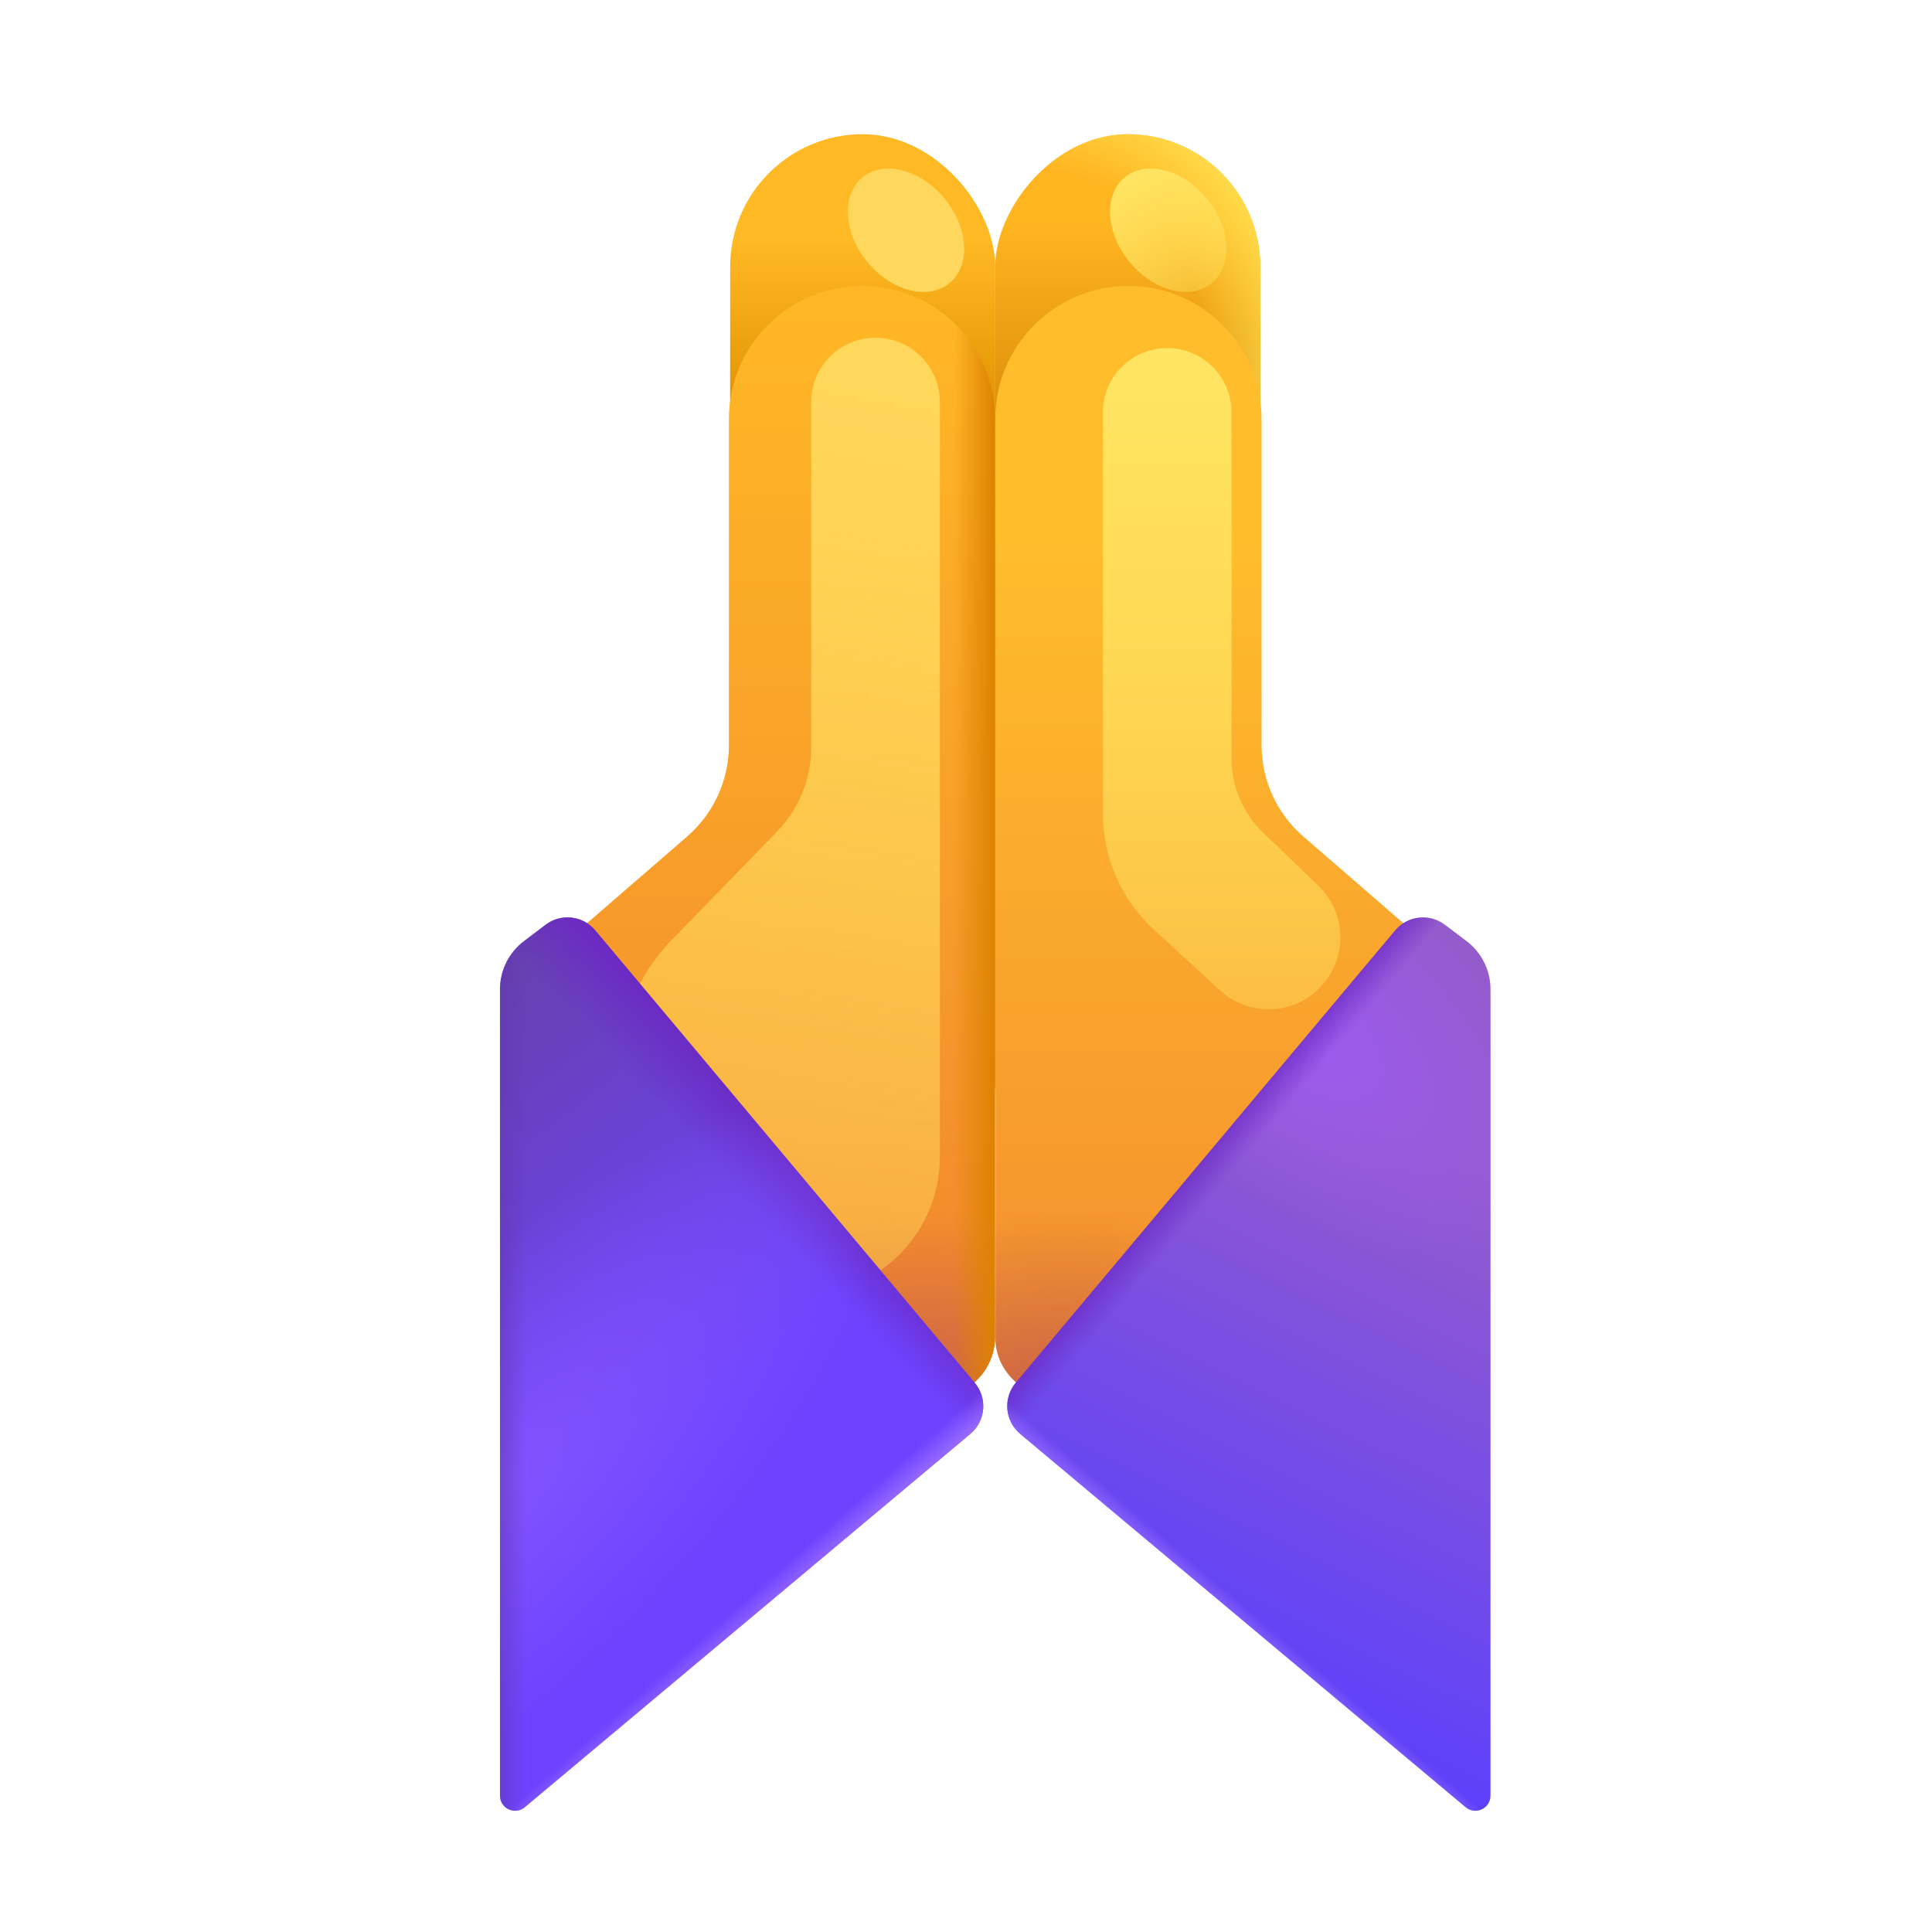
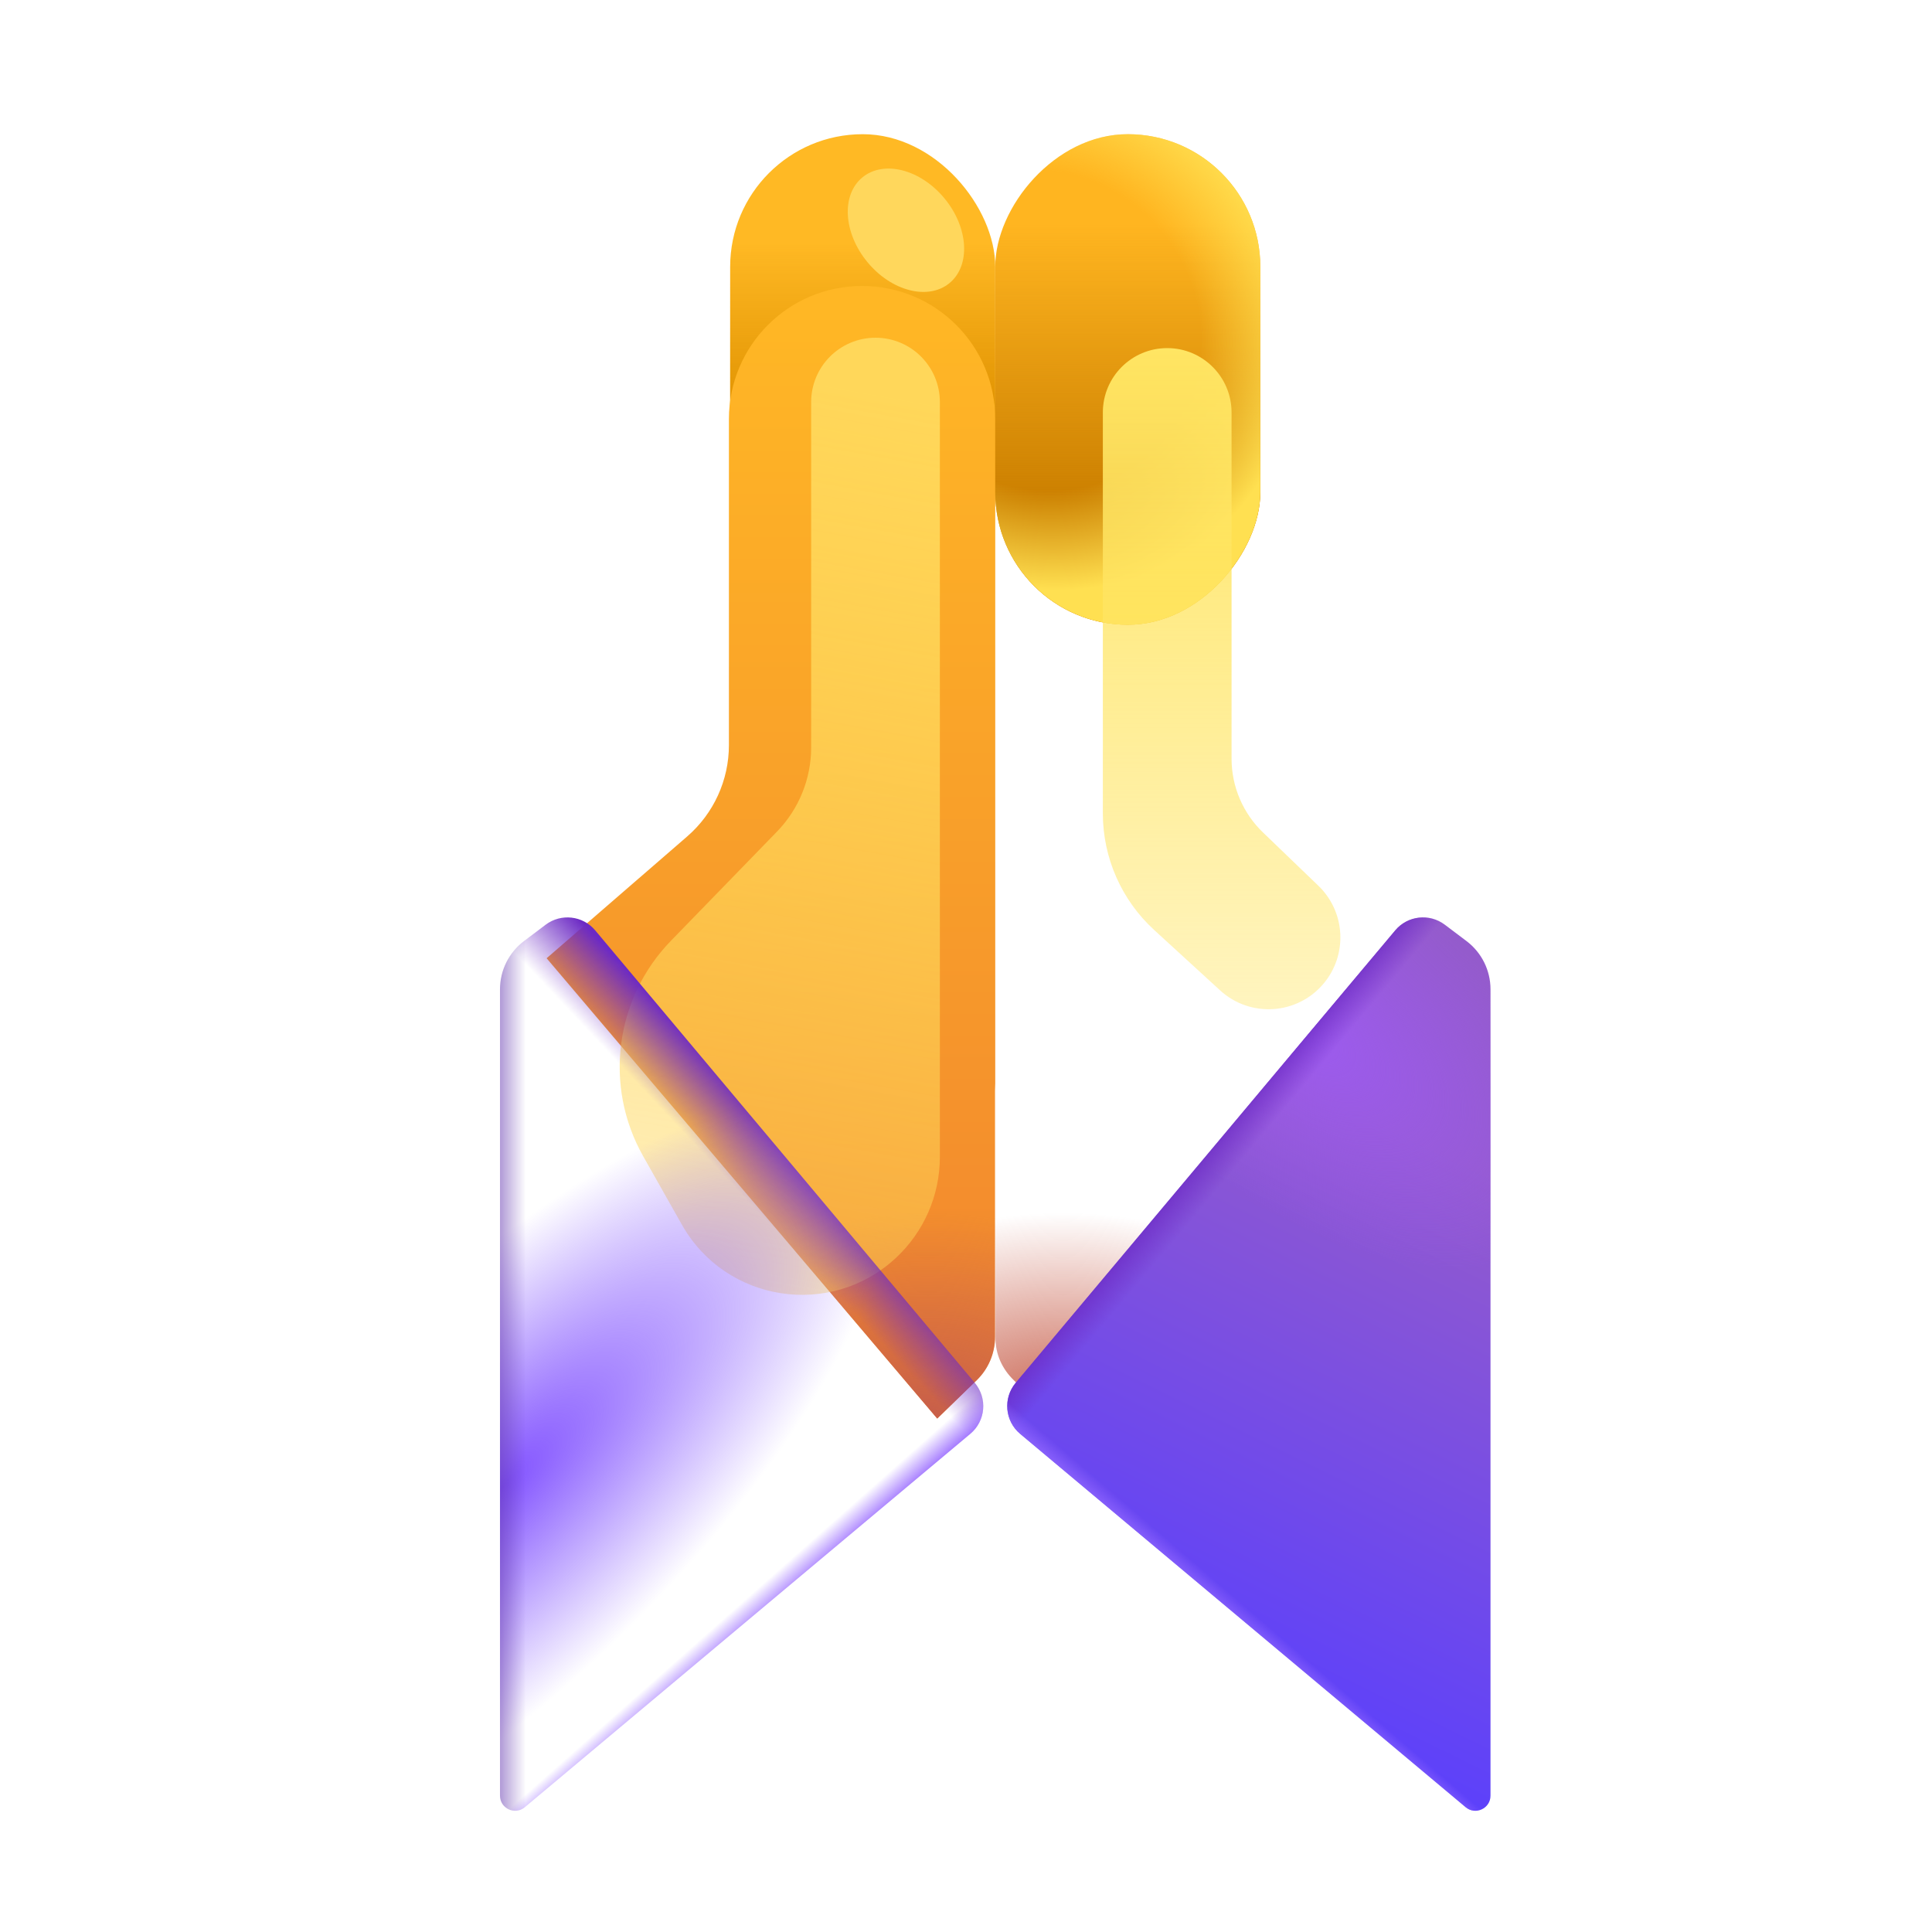
<svg xmlns="http://www.w3.org/2000/svg" width="240" height="240" viewBox="0 0 240 240" fill="none">
  <rect x="90.705" y="16.67" width="32.928" height="60.938" rx="16.464" fill="#FFB924" />
  <rect x="90.705" y="16.67" width="32.928" height="60.938" rx="16.464" fill="url(#paint0_linear_3090_20882)" />
  <path d="M107.09 35.523C97.954 35.523 90.548 42.93 90.548 52.066V92.565C90.548 96.915 88.659 101.052 85.371 103.901L67.903 119.037L116.427 176.217L121.331 171.453C122.785 170.041 123.605 168.101 123.605 166.074V135.501C123.623 135.182 123.633 134.86 123.633 134.536V52.066C123.633 42.93 116.226 35.523 107.09 35.523Z" fill="url(#paint1_linear_3090_20882)" />
  <path d="M107.09 35.523C97.954 35.523 90.548 42.93 90.548 52.066V92.565C90.548 96.915 88.659 101.052 85.371 103.901L67.903 119.037L116.427 176.217L121.331 171.453C122.785 170.041 123.605 168.101 123.605 166.074V135.501C123.623 135.182 123.633 134.86 123.633 134.536V52.066C123.633 42.93 116.226 35.523 107.09 35.523Z" fill="url(#paint2_radial_3090_20882)" />
-   <path d="M107.09 35.523C97.954 35.523 90.548 42.93 90.548 52.066V92.565C90.548 96.915 88.659 101.052 85.371 103.901L67.903 119.037L116.427 176.217L121.331 171.453C122.785 170.041 123.605 168.101 123.605 166.074V135.501C123.623 135.182 123.633 134.86 123.633 134.536V52.066C123.633 42.93 116.226 35.523 107.09 35.523Z" fill="url(#paint3_linear_3090_20882)" />
  <rect width="32.928" height="60.938" rx="16.464" transform="matrix(-1 0 0 1 156.561 16.67)" fill="#FFB520" />
  <rect width="32.928" height="60.938" rx="16.464" transform="matrix(-1 0 0 1 156.561 16.67)" fill="url(#paint4_linear_3090_20882)" />
  <rect width="32.928" height="60.938" rx="16.464" transform="matrix(-1 0 0 1 156.561 16.67)" fill="url(#paint5_radial_3090_20882)" />
-   <path d="M140.175 35.523C149.311 35.523 156.717 42.93 156.717 52.066V92.565C156.717 96.915 158.606 101.052 161.894 103.901L179.362 119.037L130.838 176.217L125.934 171.453C124.481 170.041 123.66 168.225 123.66 166.198V135.501C123.642 135.182 123.633 134.86 123.633 134.536V52.066C123.633 42.93 131.039 35.523 140.175 35.523Z" fill="url(#paint6_linear_3090_20882)" />
  <path d="M140.175 35.523C149.311 35.523 156.717 42.93 156.717 52.066V92.565C156.717 96.915 158.606 101.052 161.894 103.901L179.362 119.037L130.838 176.217L125.934 171.453C124.481 170.041 123.66 168.225 123.66 166.198V135.501C123.642 135.182 123.633 134.86 123.633 134.536V52.066C123.633 42.93 131.039 35.523 140.175 35.523Z" fill="url(#paint7_radial_3090_20882)" />
  <g filter="url(#filter0_f_3090_20882)">
    <path d="M181.992 128.57V187.963" stroke="url(#paint8_linear_3090_20882)" stroke-width="1.125" />
  </g>
  <g filter="url(#filter1_f_3090_20882)">
-     <path d="M79.001 126.211L116.754 172.06" stroke="url(#paint9_linear_3090_20882)" stroke-width="1.125" />
-   </g>
+     </g>
  <g filter="url(#filter2_f_3090_20882)">
    <path d="M152.989 51.237C152.989 46.822 149.41 43.242 144.995 43.242C140.579 43.242 137 46.822 137 51.237V101.044C137 106.55 139.312 111.804 143.372 115.523L151.567 123.029C155.291 126.441 161.103 126.081 164.378 122.237C167.436 118.647 167.17 113.297 163.771 110.028L156.888 103.407C154.397 101.011 152.989 97.704 152.989 94.247V51.237Z" fill="url(#paint10_linear_3090_20882)" />
  </g>
  <g filter="url(#filter3_f_3090_20882)">
    <path d="M100.765 49.948C100.765 45.532 104.344 41.953 108.759 41.953C113.175 41.953 116.754 45.532 116.754 49.948V143.722C116.754 148.495 114.762 153.052 111.259 156.294C103.147 163.799 90.156 161.772 84.717 152.152L79.894 143.623C74.979 134.929 76.382 124.035 83.341 116.871L96.524 103.301C99.243 100.501 100.765 96.752 100.765 92.849V49.948Z" fill="url(#paint11_linear_3090_20882)" />
  </g>
  <g filter="url(#filter4_f_3090_20882)">
-     <ellipse cx="145.118" cy="28.602" rx="6.211" ry="8.507" transform="rotate(-39.49 145.118 28.602)" fill="url(#paint12_linear_3090_20882)" />
-   </g>
+     </g>
  <g filter="url(#filter5_f_3090_20882)">
    <ellipse cx="112.54" cy="28.602" rx="6.211" ry="8.507" transform="rotate(-39.49 112.54 28.602)" fill="#FFD75C" />
  </g>
-   <path d="M121.092 171.779L73.94 115.573C72.401 113.738 69.693 113.43 67.781 114.873L65.093 116.903C63.215 118.32 62.111 120.537 62.111 122.889V223.066C62.111 224.658 63.97 225.525 65.19 224.503L120.535 178.12C122.441 176.523 122.69 173.683 121.092 171.779Z" fill="url(#paint13_linear_3090_20882)" />
  <path d="M121.092 171.779L73.94 115.573C72.401 113.738 69.693 113.43 67.781 114.873L65.093 116.903C63.215 118.32 62.111 120.537 62.111 122.889V223.066C62.111 224.658 63.97 225.525 65.19 224.503L120.535 178.12C122.441 176.523 122.69 173.683 121.092 171.779Z" fill="url(#paint14_linear_3090_20882)" />
  <path d="M121.092 171.779L73.94 115.573C72.401 113.738 69.693 113.43 67.781 114.873L65.093 116.903C63.215 118.32 62.111 120.537 62.111 122.889V223.066C62.111 224.658 63.97 225.525 65.19 224.503L120.535 178.12C122.441 176.523 122.69 173.683 121.092 171.779Z" fill="url(#paint15_radial_3090_20882)" />
  <path d="M121.092 171.779L73.94 115.573C72.401 113.738 69.693 113.43 67.781 114.873L65.093 116.903C63.215 118.32 62.111 120.537 62.111 122.889V223.066C62.111 224.658 63.97 225.525 65.19 224.503L120.535 178.12C122.441 176.523 122.69 173.683 121.092 171.779Z" fill="url(#paint16_linear_3090_20882)" />
  <path d="M121.092 171.779L73.94 115.573C72.401 113.738 69.693 113.43 67.781 114.873L65.093 116.903C63.215 118.32 62.111 120.537 62.111 122.889V223.066C62.111 224.658 63.97 225.525 65.19 224.503L120.535 178.12C122.441 176.523 122.69 173.683 121.092 171.779Z" fill="url(#paint17_linear_3090_20882)" />
  <path d="M126.173 171.779L173.325 115.573C174.865 113.738 177.572 113.43 179.484 114.873L182.173 116.903C184.051 118.32 185.155 120.537 185.155 122.889V223.066C185.155 224.658 183.296 225.525 182.075 224.503L126.73 178.12C124.825 176.523 124.575 173.683 126.173 171.779Z" fill="url(#paint18_linear_3090_20882)" />
  <path d="M126.173 171.779L173.325 115.573C174.865 113.738 177.572 113.43 179.484 114.873L182.173 116.903C184.051 118.32 185.155 120.537 185.155 122.889V223.066C185.155 224.658 183.296 225.525 182.075 224.503L126.73 178.12C124.825 176.523 124.575 173.683 126.173 171.779Z" fill="url(#paint19_radial_3090_20882)" />
  <path d="M126.173 171.779L173.325 115.573C174.865 113.738 177.572 113.43 179.484 114.873L182.173 116.903C184.051 118.32 185.155 120.537 185.155 122.889V223.066C185.155 224.658 183.296 225.525 182.075 224.503L126.73 178.12C124.825 176.523 124.575 173.683 126.173 171.779Z" fill="url(#paint20_linear_3090_20882)" />
  <path d="M126.173 171.779L173.325 115.573C174.865 113.738 177.572 113.43 179.484 114.873L182.173 116.903C184.051 118.32 185.155 120.537 185.155 122.889V223.066C185.155 224.658 183.296 225.525 182.075 224.503L126.73 178.12C124.825 176.523 124.575 173.683 126.173 171.779Z" fill="url(#paint21_linear_3090_20882)" />
  <defs>
    <filter id="filter0_f_3090_20882" x="179.555" y="126.695" width="4.875" height="63.143" filterUnits="userSpaceOnUse" color-interpolation-filters="sRGB">
      <feFlood flood-opacity="0" result="BackgroundImageFix" />
      <feBlend mode="normal" in="SourceGraphic" in2="BackgroundImageFix" result="shape" />
      <feGaussianBlur stdDeviation="0.938" result="effect1_foregroundBlur_3090_20882" />
    </filter>
    <filter id="filter1_f_3090_20882" x="76.691" y="123.979" width="42.372" height="50.315" filterUnits="userSpaceOnUse" color-interpolation-filters="sRGB">
      <feFlood flood-opacity="0" result="BackgroundImageFix" />
      <feBlend mode="normal" in="SourceGraphic" in2="BackgroundImageFix" result="shape" />
      <feGaussianBlur stdDeviation="0.938" result="effect1_foregroundBlur_3090_20882" />
    </filter>
    <filter id="filter2_f_3090_20882" x="125.75" y="31.992" width="52.007" height="104.629" filterUnits="userSpaceOnUse" color-interpolation-filters="sRGB">
      <feFlood flood-opacity="0" result="BackgroundImageFix" />
      <feBlend mode="normal" in="SourceGraphic" in2="BackgroundImageFix" result="shape" />
      <feGaussianBlur stdDeviation="5.625" result="effect1_foregroundBlur_3090_20882" />
    </filter>
    <filter id="filter3_f_3090_20882" x="65.73" y="30.703" width="62.274" height="141.398" filterUnits="userSpaceOnUse" color-interpolation-filters="sRGB">
      <feFlood flood-opacity="0" result="BackgroundImageFix" />
      <feBlend mode="normal" in="SourceGraphic" in2="BackgroundImageFix" result="shape" />
      <feGaussianBlur stdDeviation="5.625" result="effect1_foregroundBlur_3090_20882" />
    </filter>
    <filter id="filter4_f_3090_20882" x="130.39" y="13.438" width="29.457" height="30.328" filterUnits="userSpaceOnUse" color-interpolation-filters="sRGB">
      <feFlood flood-opacity="0" result="BackgroundImageFix" />
      <feBlend mode="normal" in="SourceGraphic" in2="BackgroundImageFix" result="shape" />
      <feGaussianBlur stdDeviation="3.75" result="effect1_foregroundBlur_3090_20882" />
    </filter>
    <filter id="filter5_f_3090_20882" x="97.811" y="13.438" width="29.457" height="30.328" filterUnits="userSpaceOnUse" color-interpolation-filters="sRGB">
      <feFlood flood-opacity="0" result="BackgroundImageFix" />
      <feBlend mode="normal" in="SourceGraphic" in2="BackgroundImageFix" result="shape" />
      <feGaussianBlur stdDeviation="3.75" result="effect1_foregroundBlur_3090_20882" />
    </filter>
    <linearGradient id="paint0_linear_3090_20882" x1="104.648" y1="52.032" x2="104.648" y2="30.001" gradientUnits="userSpaceOnUse">
      <stop stop-color="#DF9100" />
      <stop offset="1" stop-color="#DF9100" stop-opacity="0" />
    </linearGradient>
    <linearGradient id="paint1_linear_3090_20882" x1="95.768" y1="38.435" x2="95.768" y2="164.997" gradientUnits="userSpaceOnUse">
      <stop stop-color="#FFB725" />
      <stop offset="1" stop-color="#F2882E" />
    </linearGradient>
    <radialGradient id="paint2_radial_3090_20882" cx="0" cy="0" r="1" gradientUnits="userSpaceOnUse" gradientTransform="translate(115.239 176.217) rotate(-90) scale(25.567 38.393)">
      <stop stop-color="#C75E4A" />
      <stop offset="1" stop-color="#C75E4A" stop-opacity="0" />
    </radialGradient>
    <linearGradient id="paint3_linear_3090_20882" x1="123.633" y1="94.075" x2="118.476" y2="94.075" gradientUnits="userSpaceOnUse">
      <stop stop-color="#DD8200" />
      <stop offset="1" stop-color="#DD8200" stop-opacity="0" />
    </linearGradient>
    <linearGradient id="paint4_linear_3090_20882" x1="21.913" y1="45.675" x2="21.913" y2="11.222" gradientUnits="userSpaceOnUse">
      <stop stop-color="#CB7F00" />
      <stop offset="1" stop-color="#CB7F00" stop-opacity="0" />
    </linearGradient>
    <radialGradient id="paint5_radial_3090_20882" cx="0" cy="0" r="1" gradientUnits="userSpaceOnUse" gradientTransform="translate(27.269 24.331) rotate(-135.333) scale(34.611 36.559)">
      <stop offset="0.559" stop-color="#FFE051" stop-opacity="0" />
      <stop offset="0.907" stop-color="#FFE051" />
    </radialGradient>
    <linearGradient id="paint6_linear_3090_20882" x1="151.497" y1="66.857" x2="151.497" y2="185.709" gradientUnits="userSpaceOnUse">
      <stop stop-color="#FFBD2C" />
      <stop offset="1" stop-color="#F2882E" />
    </linearGradient>
    <radialGradient id="paint7_radial_3090_20882" cx="0" cy="0" r="1" gradientUnits="userSpaceOnUse" gradientTransform="translate(132.027 176.217) rotate(-90) scale(25.567 38.393)">
      <stop stop-color="#C75E4A" />
      <stop offset="1" stop-color="#C75E4A" stop-opacity="0" />
    </radialGradient>
    <linearGradient id="paint8_linear_3090_20882" x1="182.492" y1="122.609" x2="182.492" y2="193.925" gradientUnits="userSpaceOnUse">
      <stop stop-color="#9A69FB" stop-opacity="0" />
      <stop offset="0.49" stop-color="#A578FF" />
      <stop offset="1" stop-color="#9A69FB" stop-opacity="0" />
    </linearGradient>
    <linearGradient id="paint9_linear_3090_20882" x1="75.597" y1="121.291" x2="120.93" y2="176.345" gradientUnits="userSpaceOnUse">
      <stop offset="0.214" stop-color="#9867F8" stop-opacity="0" />
      <stop offset="0.49" stop-color="#9867F8" />
      <stop offset="0.776" stop-color="#9867F8" stop-opacity="0" />
    </linearGradient>
    <linearGradient id="paint10_linear_3090_20882" x1="153.41" y1="43.242" x2="153.41" y2="182.484" gradientUnits="userSpaceOnUse">
      <stop stop-color="#FFE563" />
      <stop offset="1" stop-color="#FFE563" stop-opacity="0" />
    </linearGradient>
    <linearGradient id="paint11_linear_3090_20882" x1="120.352" y1="50.835" x2="86.419" y2="238.209" gradientUnits="userSpaceOnUse">
      <stop stop-color="#FFD75A" />
      <stop offset="1" stop-color="#FFD75A" stop-opacity="0" />
    </linearGradient>
    <linearGradient id="paint12_linear_3090_20882" x1="145.118" y1="20.094" x2="145.118" y2="47.633" gradientUnits="userSpaceOnUse">
      <stop stop-color="#FFE563" />
      <stop offset="1" stop-color="#FFE563" stop-opacity="0" />
    </linearGradient>
    <linearGradient id="paint13_linear_3090_20882" x1="53.32" y1="113.965" x2="95.508" y2="169.455" gradientUnits="userSpaceOnUse">
      <stop stop-color="#6640A2" />
      <stop offset="1" stop-color="#6D43FF" />
    </linearGradient>
    <linearGradient id="paint14_linear_3090_20882" x1="98.502" y1="142.377" x2="92.128" y2="148.364" gradientUnits="userSpaceOnUse">
      <stop stop-color="#6C2AC4" />
      <stop offset="1" stop-color="#6C2AC4" stop-opacity="0" />
    </linearGradient>
    <radialGradient id="paint15_radial_3090_20882" cx="0" cy="0" r="1" gradientUnits="userSpaceOnUse" gradientTransform="translate(62.111 184.97) rotate(-45) scale(64.91 23.58)">
      <stop stop-color="#8253FF" />
      <stop offset="1" stop-color="#8253FF" stop-opacity="0" />
    </radialGradient>
    <linearGradient id="paint16_linear_3090_20882" x1="58.929" y1="169.455" x2="65.332" y2="169.455" gradientUnits="userSpaceOnUse">
      <stop stop-color="#6236AE" />
      <stop offset="1" stop-color="#6236AE" stop-opacity="0" />
    </linearGradient>
    <linearGradient id="paint17_linear_3090_20882" x1="95.977" y1="200.278" x2="93.691" y2="197.7" gradientUnits="userSpaceOnUse">
      <stop stop-color="#9C6EFF" />
      <stop offset="1" stop-color="#9C6EFF" stop-opacity="0" />
    </linearGradient>
    <linearGradient id="paint18_linear_3090_20882" x1="174.265" y1="140.5" x2="139.38" y2="211.595" gradientUnits="userSpaceOnUse">
      <stop stop-color="#945BCC" />
      <stop offset="1" stop-color="#573EFF" />
    </linearGradient>
    <radialGradient id="paint19_radial_3090_20882" cx="0" cy="0" r="1" gradientUnits="userSpaceOnUse" gradientTransform="translate(161.836 127.973) rotate(38.555) scale(39.861 20.926)">
      <stop stop-color="#9D5BEF" />
      <stop offset="1" stop-color="#9D5BEF" stop-opacity="0" />
    </radialGradient>
    <linearGradient id="paint20_linear_3090_20882" x1="148.763" y1="142.377" x2="152.848" y2="145.799" gradientUnits="userSpaceOnUse">
      <stop stop-color="#6C2AC4" />
      <stop offset="1" stop-color="#6C2AC4" stop-opacity="0" />
    </linearGradient>
    <linearGradient id="paint21_linear_3090_20882" x1="151.289" y1="200.278" x2="153.105" y2="198.168" gradientUnits="userSpaceOnUse">
      <stop stop-color="#9469FF" />
      <stop offset="1" stop-color="#9469FF" stop-opacity="0" />
    </linearGradient>
  </defs>
</svg>